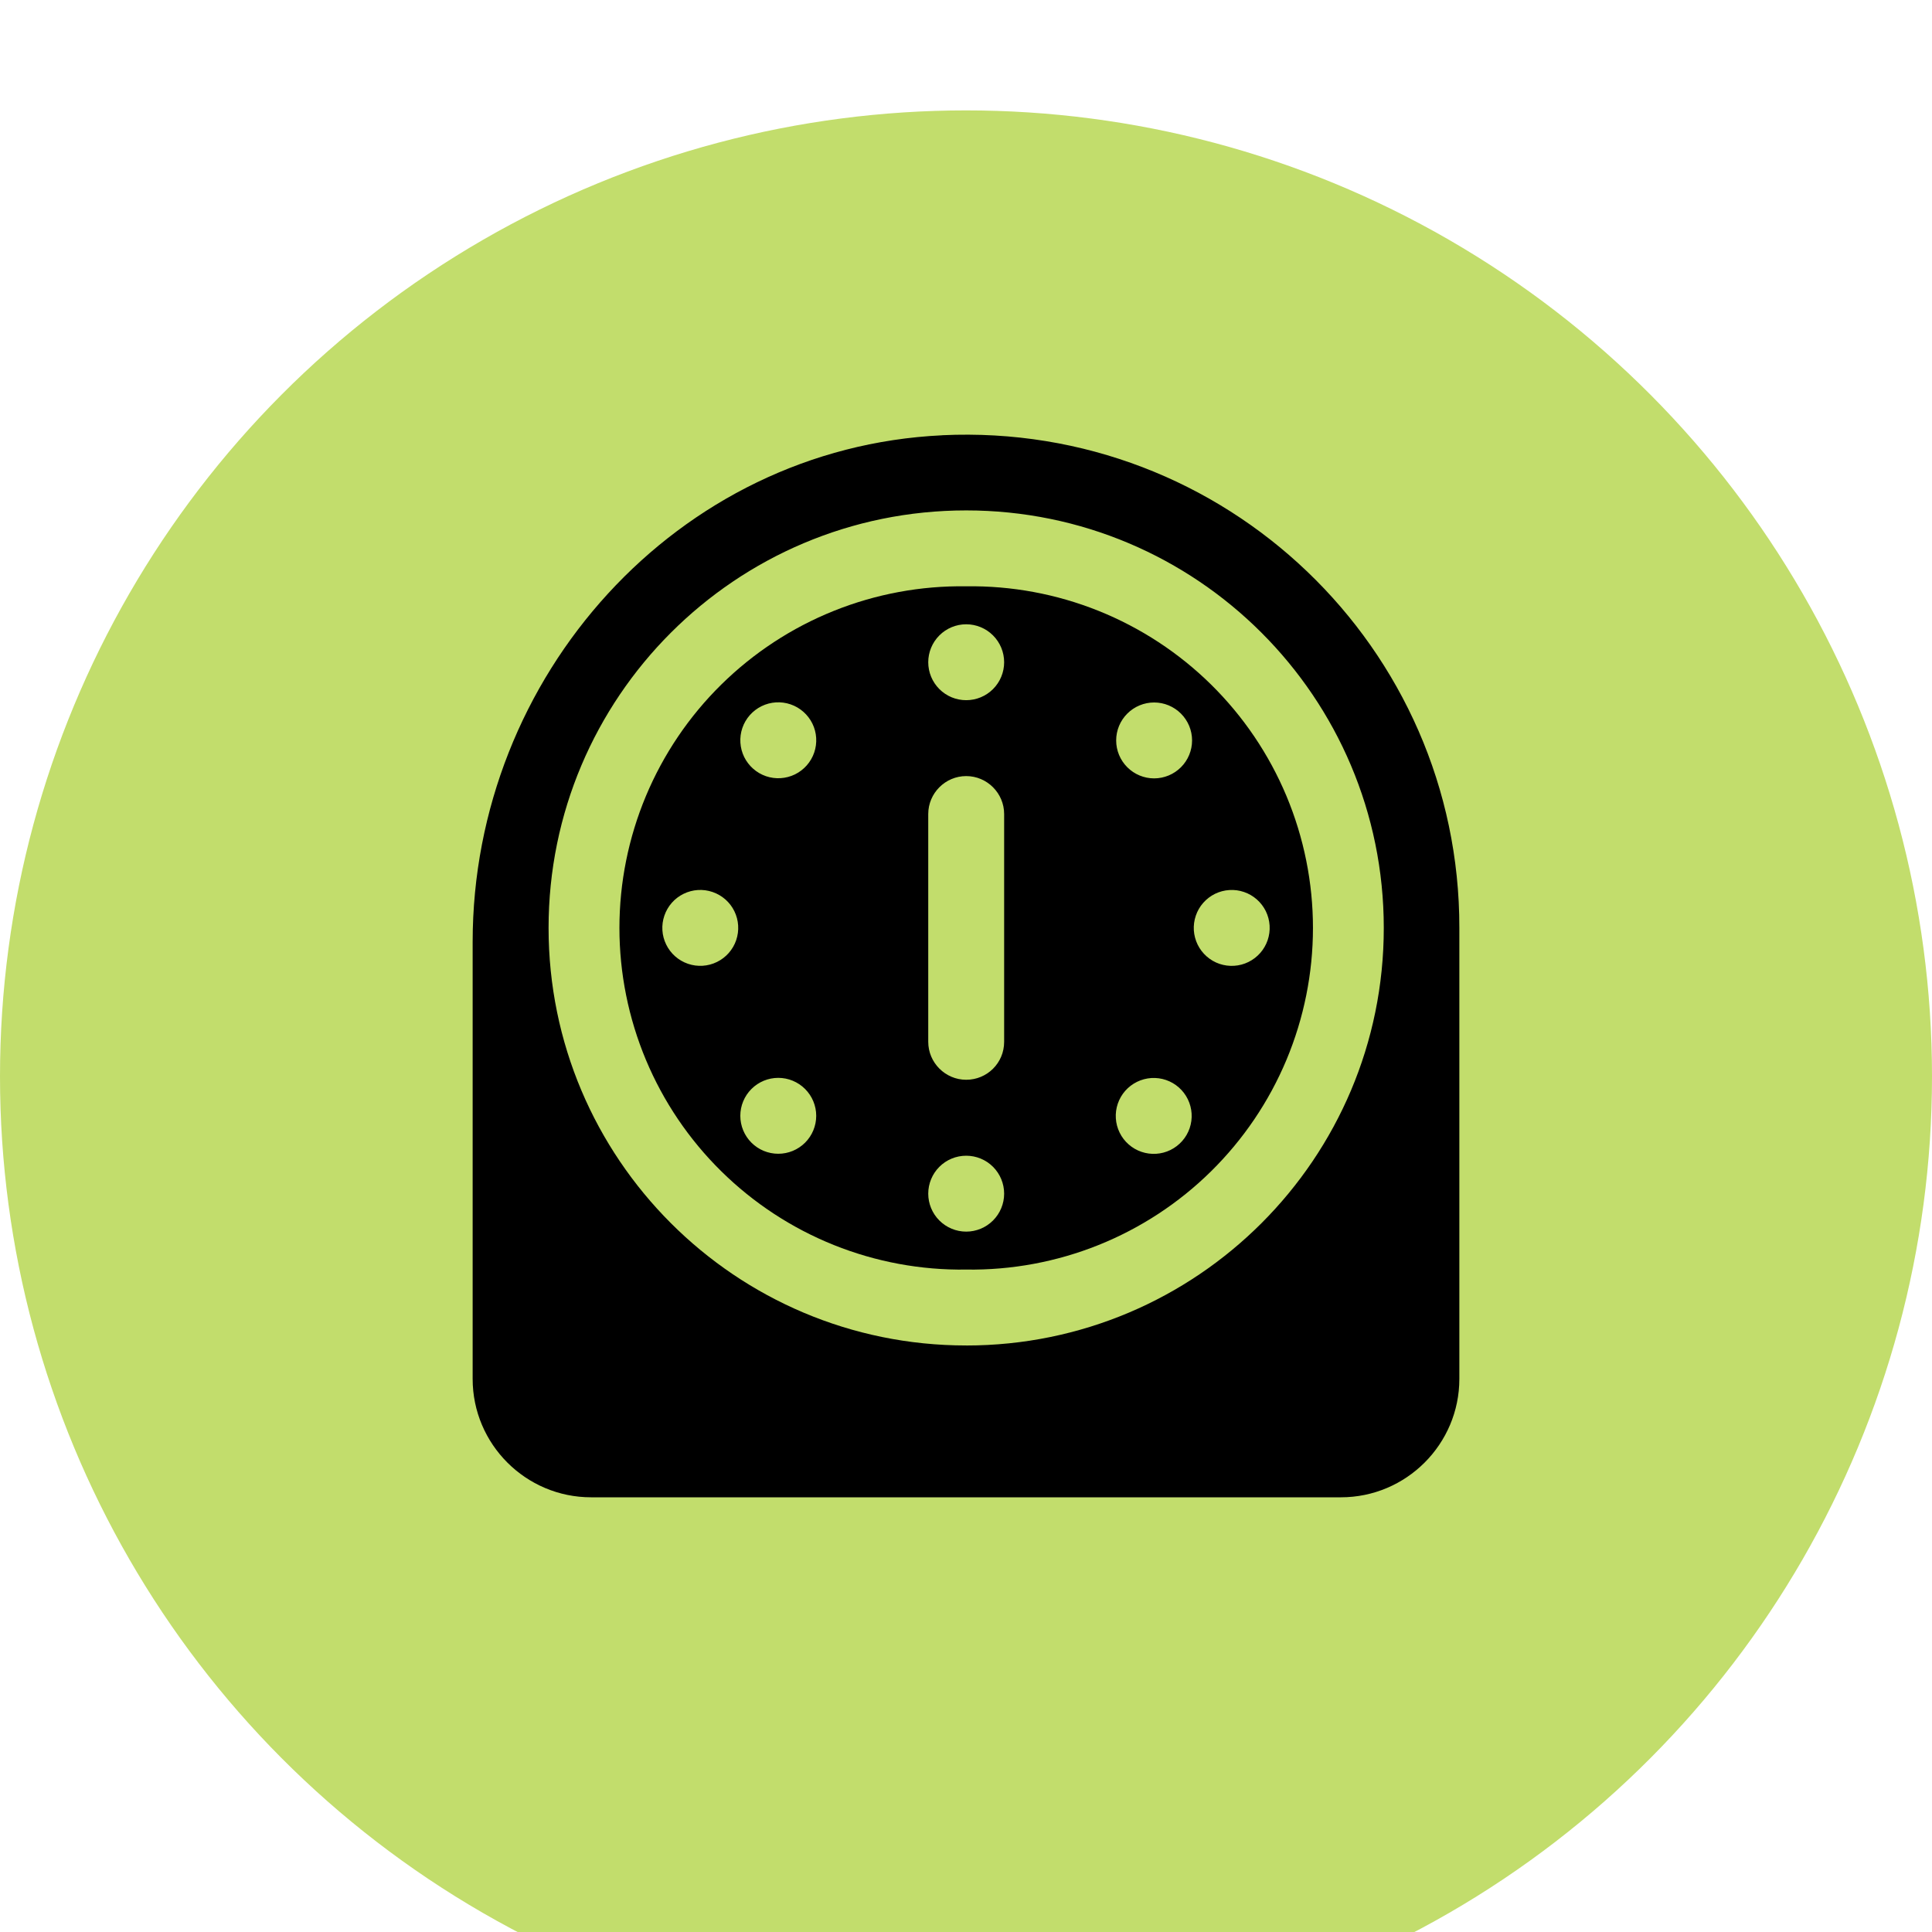
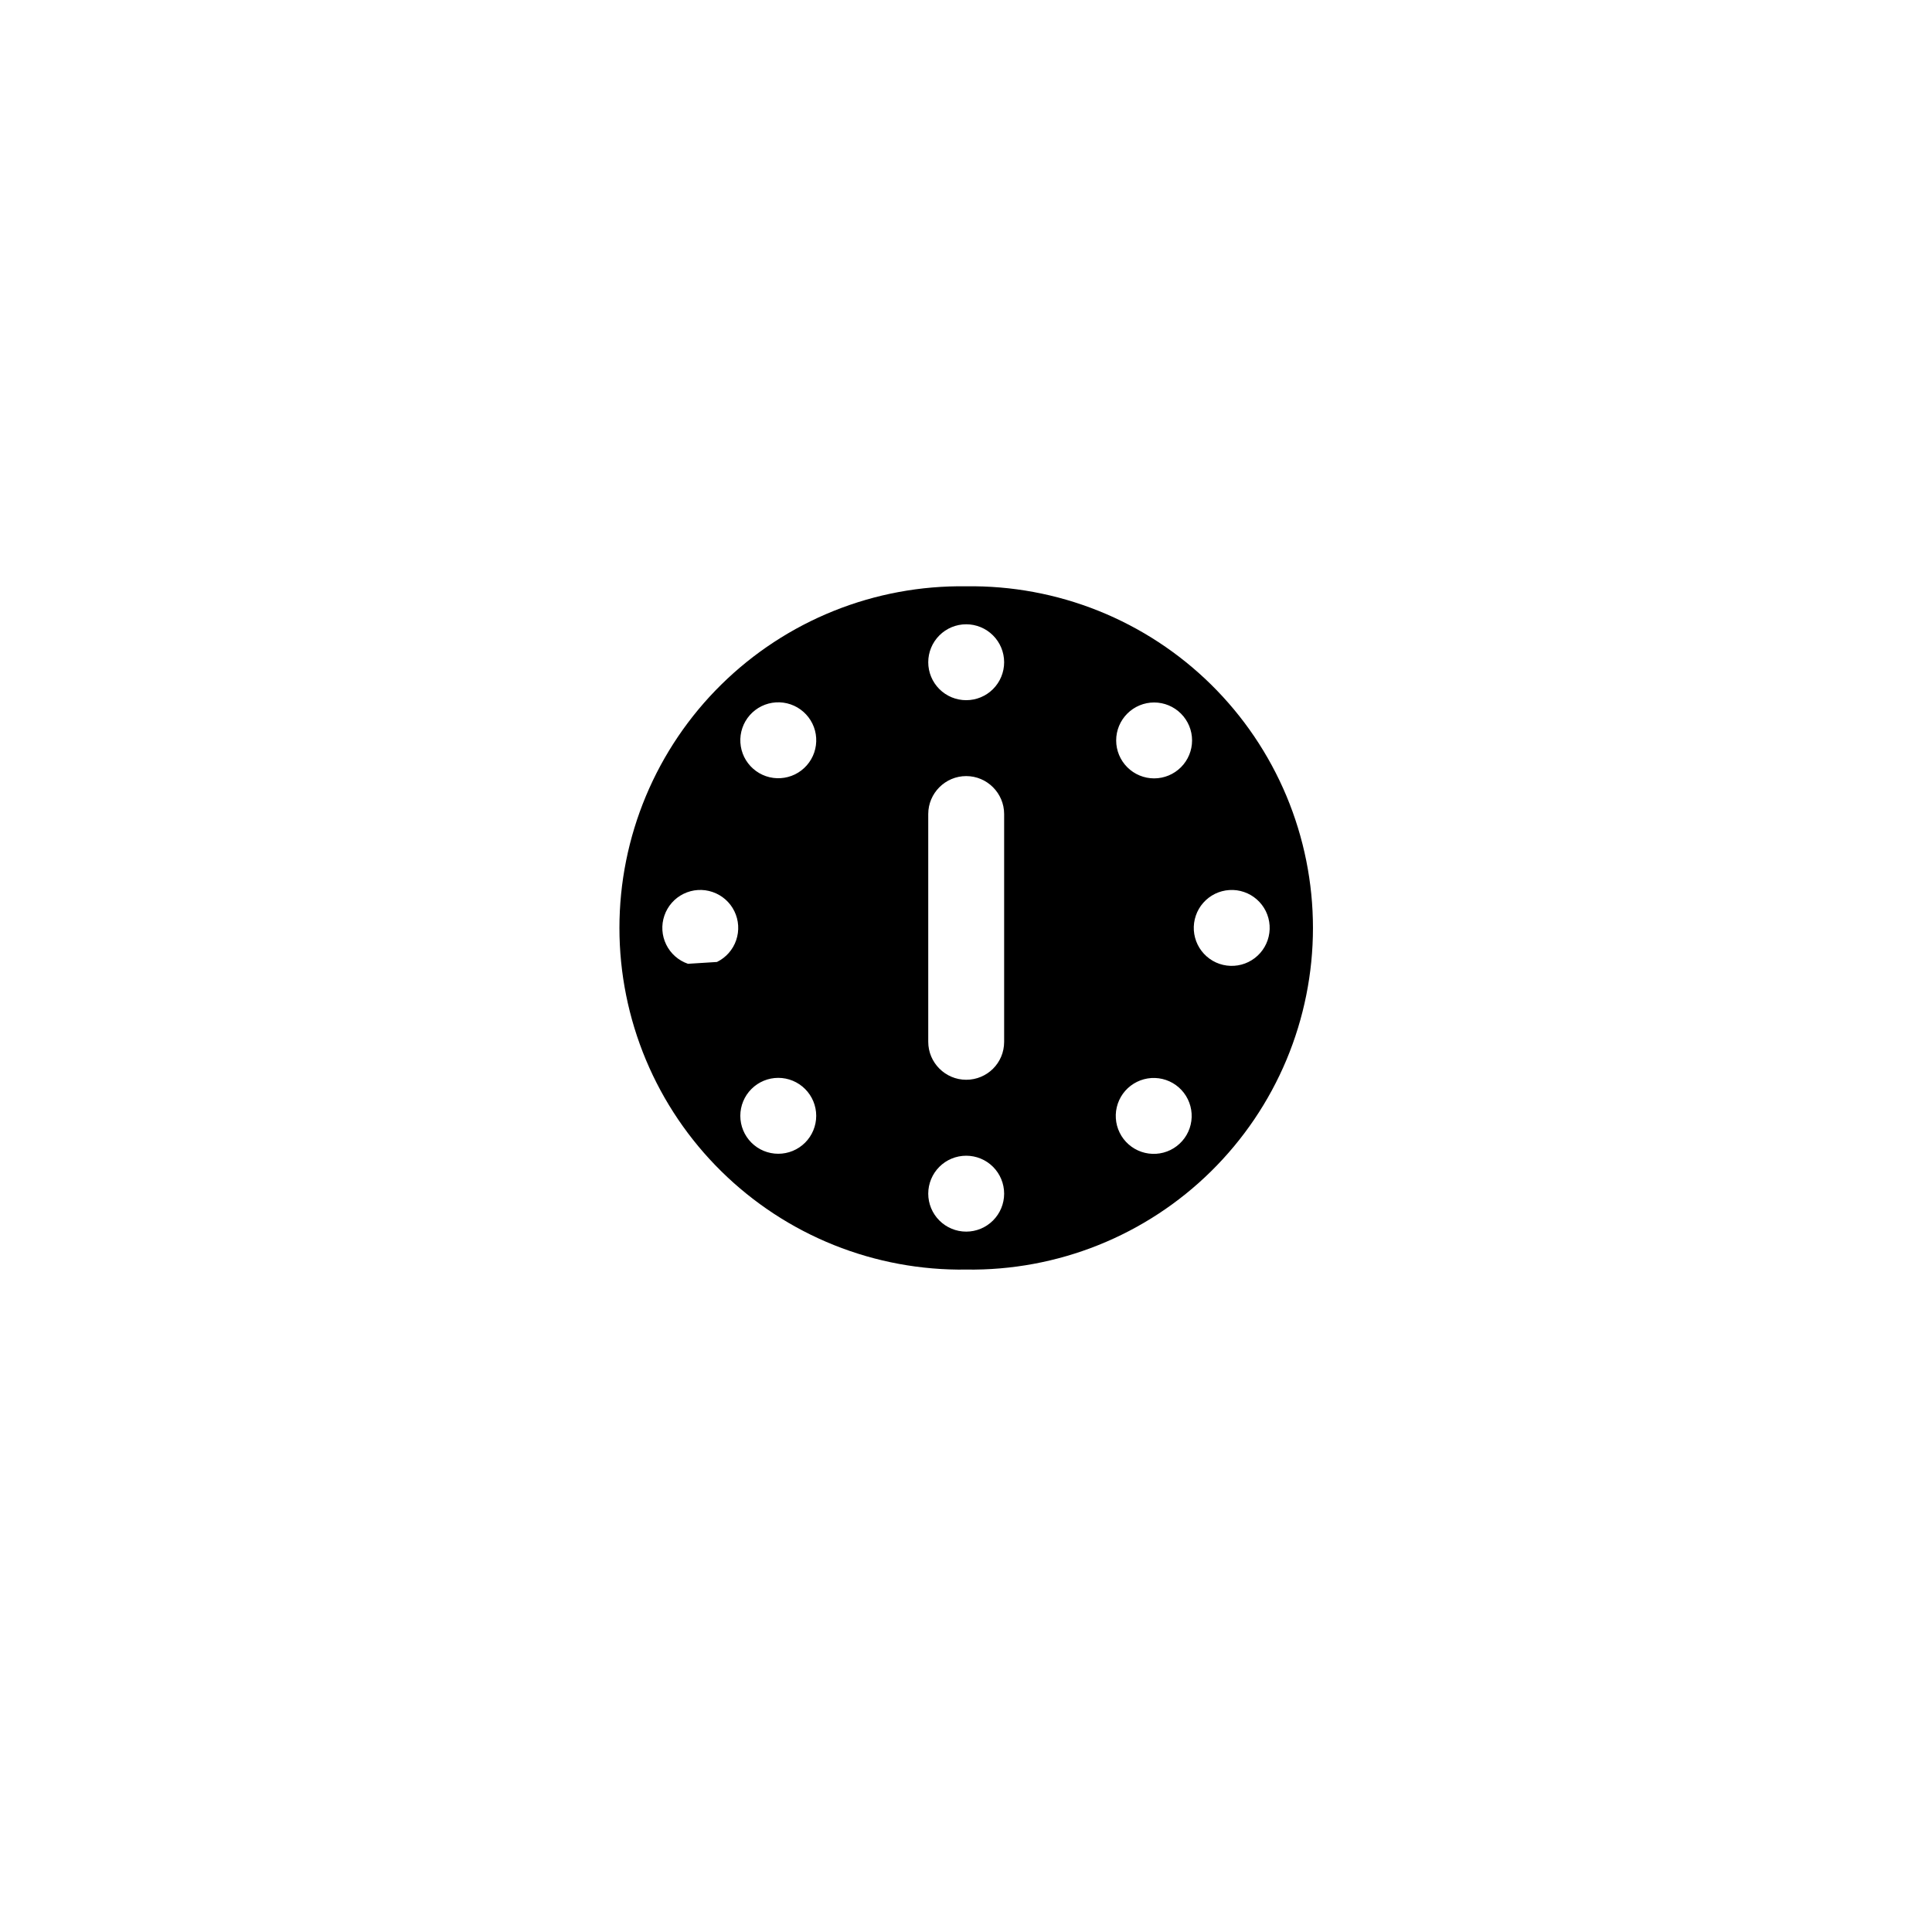
<svg xmlns="http://www.w3.org/2000/svg" width="70" height="70" viewBox="0 0 70 70" fill="none">
  <g filter="url(#filter0_i_53_71)">
-     <circle cx="35" cy="35" r="35" fill="#C2DD6C" />
-   </g>
-   <path d="M35.007 45.999C33.366 46.023 31.736 45.721 30.213 45.11C28.69 44.499 27.304 43.591 26.135 42.439C24.965 41.287 24.037 39.915 23.403 38.401C22.77 36.887 22.443 35.262 22.443 33.621C22.443 31.98 22.77 30.355 23.403 28.841C24.037 27.327 24.965 25.954 26.135 24.802C27.304 23.651 28.69 22.743 30.213 22.132C31.736 21.521 33.366 21.219 35.007 21.243C36.648 21.219 38.278 21.521 39.801 22.132C41.324 22.743 42.71 23.651 43.879 24.802C45.048 25.954 45.977 27.327 46.611 28.841C47.244 30.355 47.571 31.98 47.571 33.621C47.571 35.262 47.244 36.887 46.611 38.401C45.977 39.915 45.048 41.287 43.879 42.439C42.71 43.591 41.324 44.499 39.801 45.11C38.278 45.721 36.648 46.023 35.007 45.999ZM35.007 39.122C35.763 39.122 36.382 38.517 36.382 37.747V29.494C36.382 28.738 35.763 28.119 35.007 28.119C34.251 28.119 33.632 28.738 33.632 29.494V37.747C33.632 38.503 34.251 39.122 35.007 39.122ZM36.382 23.994C36.382 23.63 36.237 23.28 35.979 23.022C35.721 22.764 35.372 22.619 35.007 22.619C34.642 22.619 34.293 22.764 34.035 23.022C33.777 23.28 33.632 23.63 33.632 23.994C33.632 24.359 33.777 24.709 34.035 24.967C34.293 25.225 34.642 25.369 35.007 25.369C35.372 25.369 35.721 25.225 35.979 24.967C36.237 24.709 36.382 24.359 36.382 23.994ZM35.007 44.624C35.372 44.624 35.721 44.479 35.979 44.221C36.237 43.963 36.382 43.613 36.382 43.249C36.382 42.884 36.237 42.534 35.979 42.276C35.721 42.018 35.372 41.874 35.007 41.874C34.642 41.874 34.293 42.018 34.035 42.276C33.777 42.534 33.632 42.884 33.632 43.249C33.632 43.613 33.777 43.963 34.035 44.221C34.293 44.479 34.642 44.624 35.007 44.624ZM43.191 26.827C43.191 26.462 43.046 26.113 42.788 25.855C42.53 25.597 42.181 25.452 41.816 25.452C41.451 25.452 41.102 25.597 40.844 25.855C40.586 26.113 40.441 26.462 40.441 26.827C40.441 27.192 40.586 27.541 40.844 27.799C41.102 28.057 41.451 28.202 41.816 28.202C42.181 28.202 42.53 28.057 42.788 27.799C43.046 27.541 43.191 27.192 43.191 26.827ZM28.198 41.803C28.563 41.803 28.912 41.659 29.17 41.401C29.428 41.143 29.573 40.793 29.573 40.428C29.573 40.064 29.428 39.714 29.17 39.456C28.912 39.198 28.563 39.053 28.198 39.053C27.833 39.053 27.484 39.198 27.226 39.456C26.968 39.714 26.823 40.064 26.823 40.428C26.823 40.793 26.968 41.143 27.226 41.401C27.484 41.659 27.833 41.803 28.198 41.803ZM45.863 33.014C45.783 32.852 45.672 32.707 45.537 32.588C45.401 32.469 45.244 32.377 45.073 32.319C44.902 32.26 44.721 32.236 44.541 32.248C44.361 32.259 44.184 32.306 44.022 32.385C43.86 32.465 43.715 32.576 43.596 32.711C43.476 32.847 43.385 33.004 43.327 33.175C43.268 33.346 43.244 33.527 43.255 33.707C43.267 33.887 43.314 34.064 43.393 34.226C43.554 34.553 43.838 34.804 44.183 34.922C44.528 35.039 44.906 35.016 45.233 34.855C45.561 34.694 45.811 34.41 45.929 34.065C46.047 33.72 46.023 33.342 45.863 33.014ZM25.977 34.854C26.305 34.694 26.555 34.41 26.673 34.065C26.791 33.72 26.768 33.342 26.607 33.014C26.528 32.852 26.417 32.707 26.282 32.588C26.146 32.469 25.988 32.377 25.818 32.319C25.473 32.2 25.095 32.224 24.767 32.385C24.44 32.545 24.19 32.829 24.072 33.174C23.953 33.519 23.977 33.897 24.138 34.224C24.298 34.552 24.582 34.802 24.927 34.92C25.272 35.038 25.65 35.015 25.977 34.854ZM42.246 39.13C42.075 39.072 41.895 39.048 41.715 39.059C41.534 39.071 41.358 39.118 41.196 39.197C41.034 39.277 40.889 39.387 40.769 39.523C40.65 39.658 40.559 39.816 40.5 39.987C40.442 40.158 40.417 40.339 40.429 40.519C40.44 40.699 40.487 40.876 40.567 41.038C40.646 41.2 40.757 41.345 40.893 41.464C41.028 41.583 41.186 41.675 41.357 41.733C41.702 41.851 42.08 41.827 42.407 41.667C42.735 41.506 42.985 41.222 43.103 40.877C43.221 40.532 43.197 40.154 43.036 39.826C42.876 39.499 42.592 39.248 42.246 39.13ZM29.5 27.267C29.618 26.922 29.595 26.544 29.434 26.216C29.273 25.889 28.989 25.638 28.644 25.52C28.299 25.402 27.921 25.426 27.593 25.586C27.266 25.747 27.015 26.031 26.897 26.376C26.839 26.547 26.814 26.728 26.826 26.908C26.837 27.088 26.884 27.265 26.963 27.427C27.043 27.589 27.154 27.734 27.289 27.853C27.425 27.973 27.582 28.064 27.753 28.123C28.098 28.241 28.476 28.217 28.804 28.057C29.131 27.896 29.382 27.612 29.5 27.267Z" fill="black" />
-   <path d="M34.141 15.771C24.525 16.224 17.125 24.502 17.125 34.13V49.96C17.125 52.325 19.05 54.25 21.416 54.25H48.585C50.949 54.25 52.875 52.325 52.875 49.96V33.62C52.889 23.471 44.402 15.288 34.141 15.769V15.771ZM35.007 48.749C26.651 48.75 19.876 41.975 19.876 33.621C19.875 25.266 26.651 18.493 35.007 18.493C43.364 18.493 50.137 25.266 50.137 33.621C50.139 41.975 43.363 48.75 35.007 48.75V48.749Z" fill="black" />
+     </g>
+   <path d="M35.007 45.999C33.366 46.023 31.736 45.721 30.213 45.11C28.69 44.499 27.304 43.591 26.135 42.439C24.965 41.287 24.037 39.915 23.403 38.401C22.77 36.887 22.443 35.262 22.443 33.621C22.443 31.98 22.77 30.355 23.403 28.841C24.037 27.327 24.965 25.954 26.135 24.802C27.304 23.651 28.69 22.743 30.213 22.132C31.736 21.521 33.366 21.219 35.007 21.243C36.648 21.219 38.278 21.521 39.801 22.132C41.324 22.743 42.71 23.651 43.879 24.802C45.048 25.954 45.977 27.327 46.611 28.841C47.244 30.355 47.571 31.98 47.571 33.621C47.571 35.262 47.244 36.887 46.611 38.401C45.977 39.915 45.048 41.287 43.879 42.439C42.71 43.591 41.324 44.499 39.801 45.11C38.278 45.721 36.648 46.023 35.007 45.999ZM35.007 39.122C35.763 39.122 36.382 38.517 36.382 37.747V29.494C36.382 28.738 35.763 28.119 35.007 28.119C34.251 28.119 33.632 28.738 33.632 29.494V37.747C33.632 38.503 34.251 39.122 35.007 39.122ZM36.382 23.994C36.382 23.63 36.237 23.28 35.979 23.022C35.721 22.764 35.372 22.619 35.007 22.619C34.642 22.619 34.293 22.764 34.035 23.022C33.777 23.28 33.632 23.63 33.632 23.994C33.632 24.359 33.777 24.709 34.035 24.967C34.293 25.225 34.642 25.369 35.007 25.369C35.372 25.369 35.721 25.225 35.979 24.967C36.237 24.709 36.382 24.359 36.382 23.994ZM35.007 44.624C35.372 44.624 35.721 44.479 35.979 44.221C36.237 43.963 36.382 43.613 36.382 43.249C36.382 42.884 36.237 42.534 35.979 42.276C35.721 42.018 35.372 41.874 35.007 41.874C34.642 41.874 34.293 42.018 34.035 42.276C33.777 42.534 33.632 42.884 33.632 43.249C33.632 43.613 33.777 43.963 34.035 44.221C34.293 44.479 34.642 44.624 35.007 44.624ZM43.191 26.827C43.191 26.462 43.046 26.113 42.788 25.855C42.53 25.597 42.181 25.452 41.816 25.452C41.451 25.452 41.102 25.597 40.844 25.855C40.586 26.113 40.441 26.462 40.441 26.827C40.441 27.192 40.586 27.541 40.844 27.799C41.102 28.057 41.451 28.202 41.816 28.202C42.181 28.202 42.53 28.057 42.788 27.799C43.046 27.541 43.191 27.192 43.191 26.827ZM28.198 41.803C28.563 41.803 28.912 41.659 29.17 41.401C29.428 41.143 29.573 40.793 29.573 40.428C29.573 40.064 29.428 39.714 29.17 39.456C28.912 39.198 28.563 39.053 28.198 39.053C27.833 39.053 27.484 39.198 27.226 39.456C26.968 39.714 26.823 40.064 26.823 40.428C26.823 40.793 26.968 41.143 27.226 41.401C27.484 41.659 27.833 41.803 28.198 41.803ZM45.863 33.014C45.783 32.852 45.672 32.707 45.537 32.588C45.401 32.469 45.244 32.377 45.073 32.319C44.902 32.26 44.721 32.236 44.541 32.248C44.361 32.259 44.184 32.306 44.022 32.385C43.86 32.465 43.715 32.576 43.596 32.711C43.476 32.847 43.385 33.004 43.327 33.175C43.268 33.346 43.244 33.527 43.255 33.707C43.267 33.887 43.314 34.064 43.393 34.226C43.554 34.553 43.838 34.804 44.183 34.922C44.528 35.039 44.906 35.016 45.233 34.855C45.561 34.694 45.811 34.41 45.929 34.065C46.047 33.72 46.023 33.342 45.863 33.014ZM25.977 34.854C26.305 34.694 26.555 34.41 26.673 34.065C26.791 33.72 26.768 33.342 26.607 33.014C26.528 32.852 26.417 32.707 26.282 32.588C26.146 32.469 25.988 32.377 25.818 32.319C25.473 32.2 25.095 32.224 24.767 32.385C24.44 32.545 24.19 32.829 24.072 33.174C23.953 33.519 23.977 33.897 24.138 34.224C24.298 34.552 24.582 34.802 24.927 34.92ZM42.246 39.13C42.075 39.072 41.895 39.048 41.715 39.059C41.534 39.071 41.358 39.118 41.196 39.197C41.034 39.277 40.889 39.387 40.769 39.523C40.65 39.658 40.559 39.816 40.5 39.987C40.442 40.158 40.417 40.339 40.429 40.519C40.44 40.699 40.487 40.876 40.567 41.038C40.646 41.2 40.757 41.345 40.893 41.464C41.028 41.583 41.186 41.675 41.357 41.733C41.702 41.851 42.08 41.827 42.407 41.667C42.735 41.506 42.985 41.222 43.103 40.877C43.221 40.532 43.197 40.154 43.036 39.826C42.876 39.499 42.592 39.248 42.246 39.13ZM29.5 27.267C29.618 26.922 29.595 26.544 29.434 26.216C29.273 25.889 28.989 25.638 28.644 25.52C28.299 25.402 27.921 25.426 27.593 25.586C27.266 25.747 27.015 26.031 26.897 26.376C26.839 26.547 26.814 26.728 26.826 26.908C26.837 27.088 26.884 27.265 26.963 27.427C27.043 27.589 27.154 27.734 27.289 27.853C27.425 27.973 27.582 28.064 27.753 28.123C28.098 28.241 28.476 28.217 28.804 28.057C29.131 27.896 29.382 27.612 29.5 27.267Z" fill="black" />
  <defs>
    <filter id="filter0_i_53_71" x="0" y="0" width="70" height="74" filterUnits="userSpaceOnUse" color-interpolation-filters="sRGB">
      <feFlood flood-opacity="0" result="BackgroundImageFix" />
      <feBlend mode="normal" in="SourceGraphic" in2="BackgroundImageFix" result="shape" />
      <feColorMatrix in="SourceAlpha" type="matrix" values="0 0 0 0 0 0 0 0 0 0 0 0 0 0 0 0 0 0 127 0" result="hardAlpha" />
      <feOffset dy="4" />
      <feGaussianBlur stdDeviation="2" />
      <feComposite in2="hardAlpha" operator="arithmetic" k2="-1" k3="1" />
      <feColorMatrix type="matrix" values="0 0 0 0 0 0 0 0 0 0 0 0 0 0 0 0 0 0 0.25 0" />
      <feBlend mode="normal" in2="shape" result="effect1_innerShadow_53_71" />
    </filter>
  </defs>
</svg>